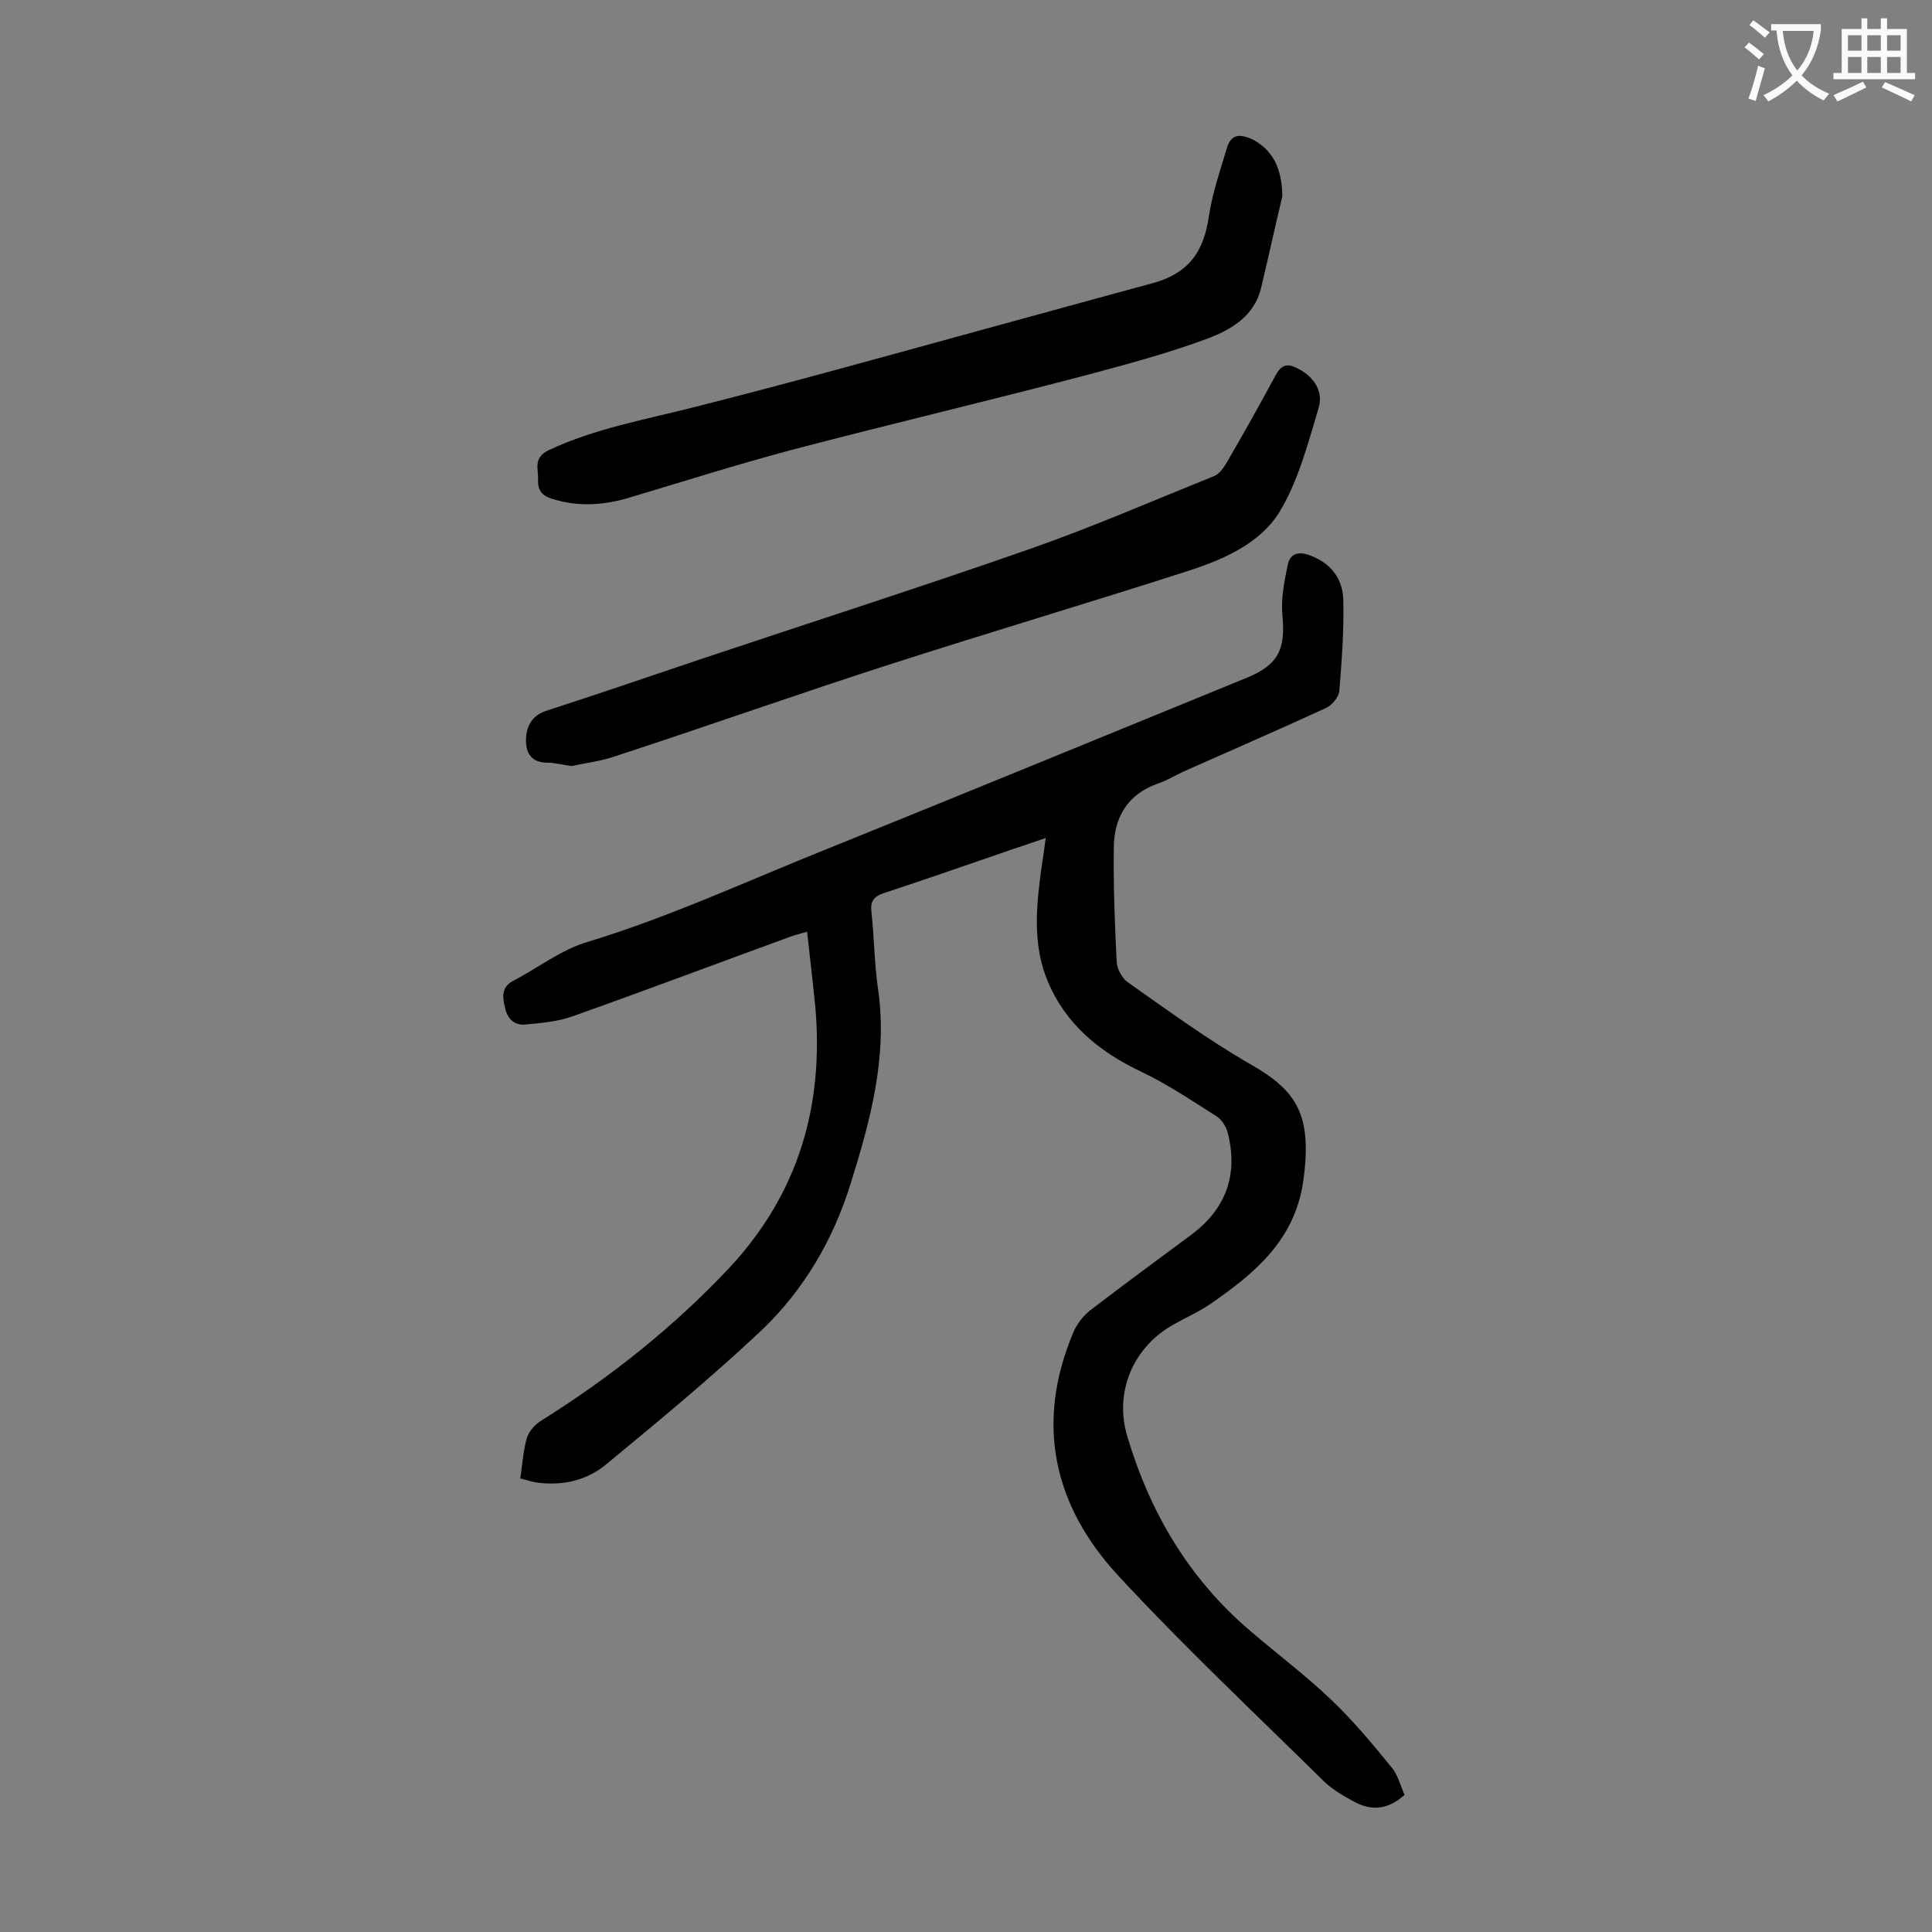
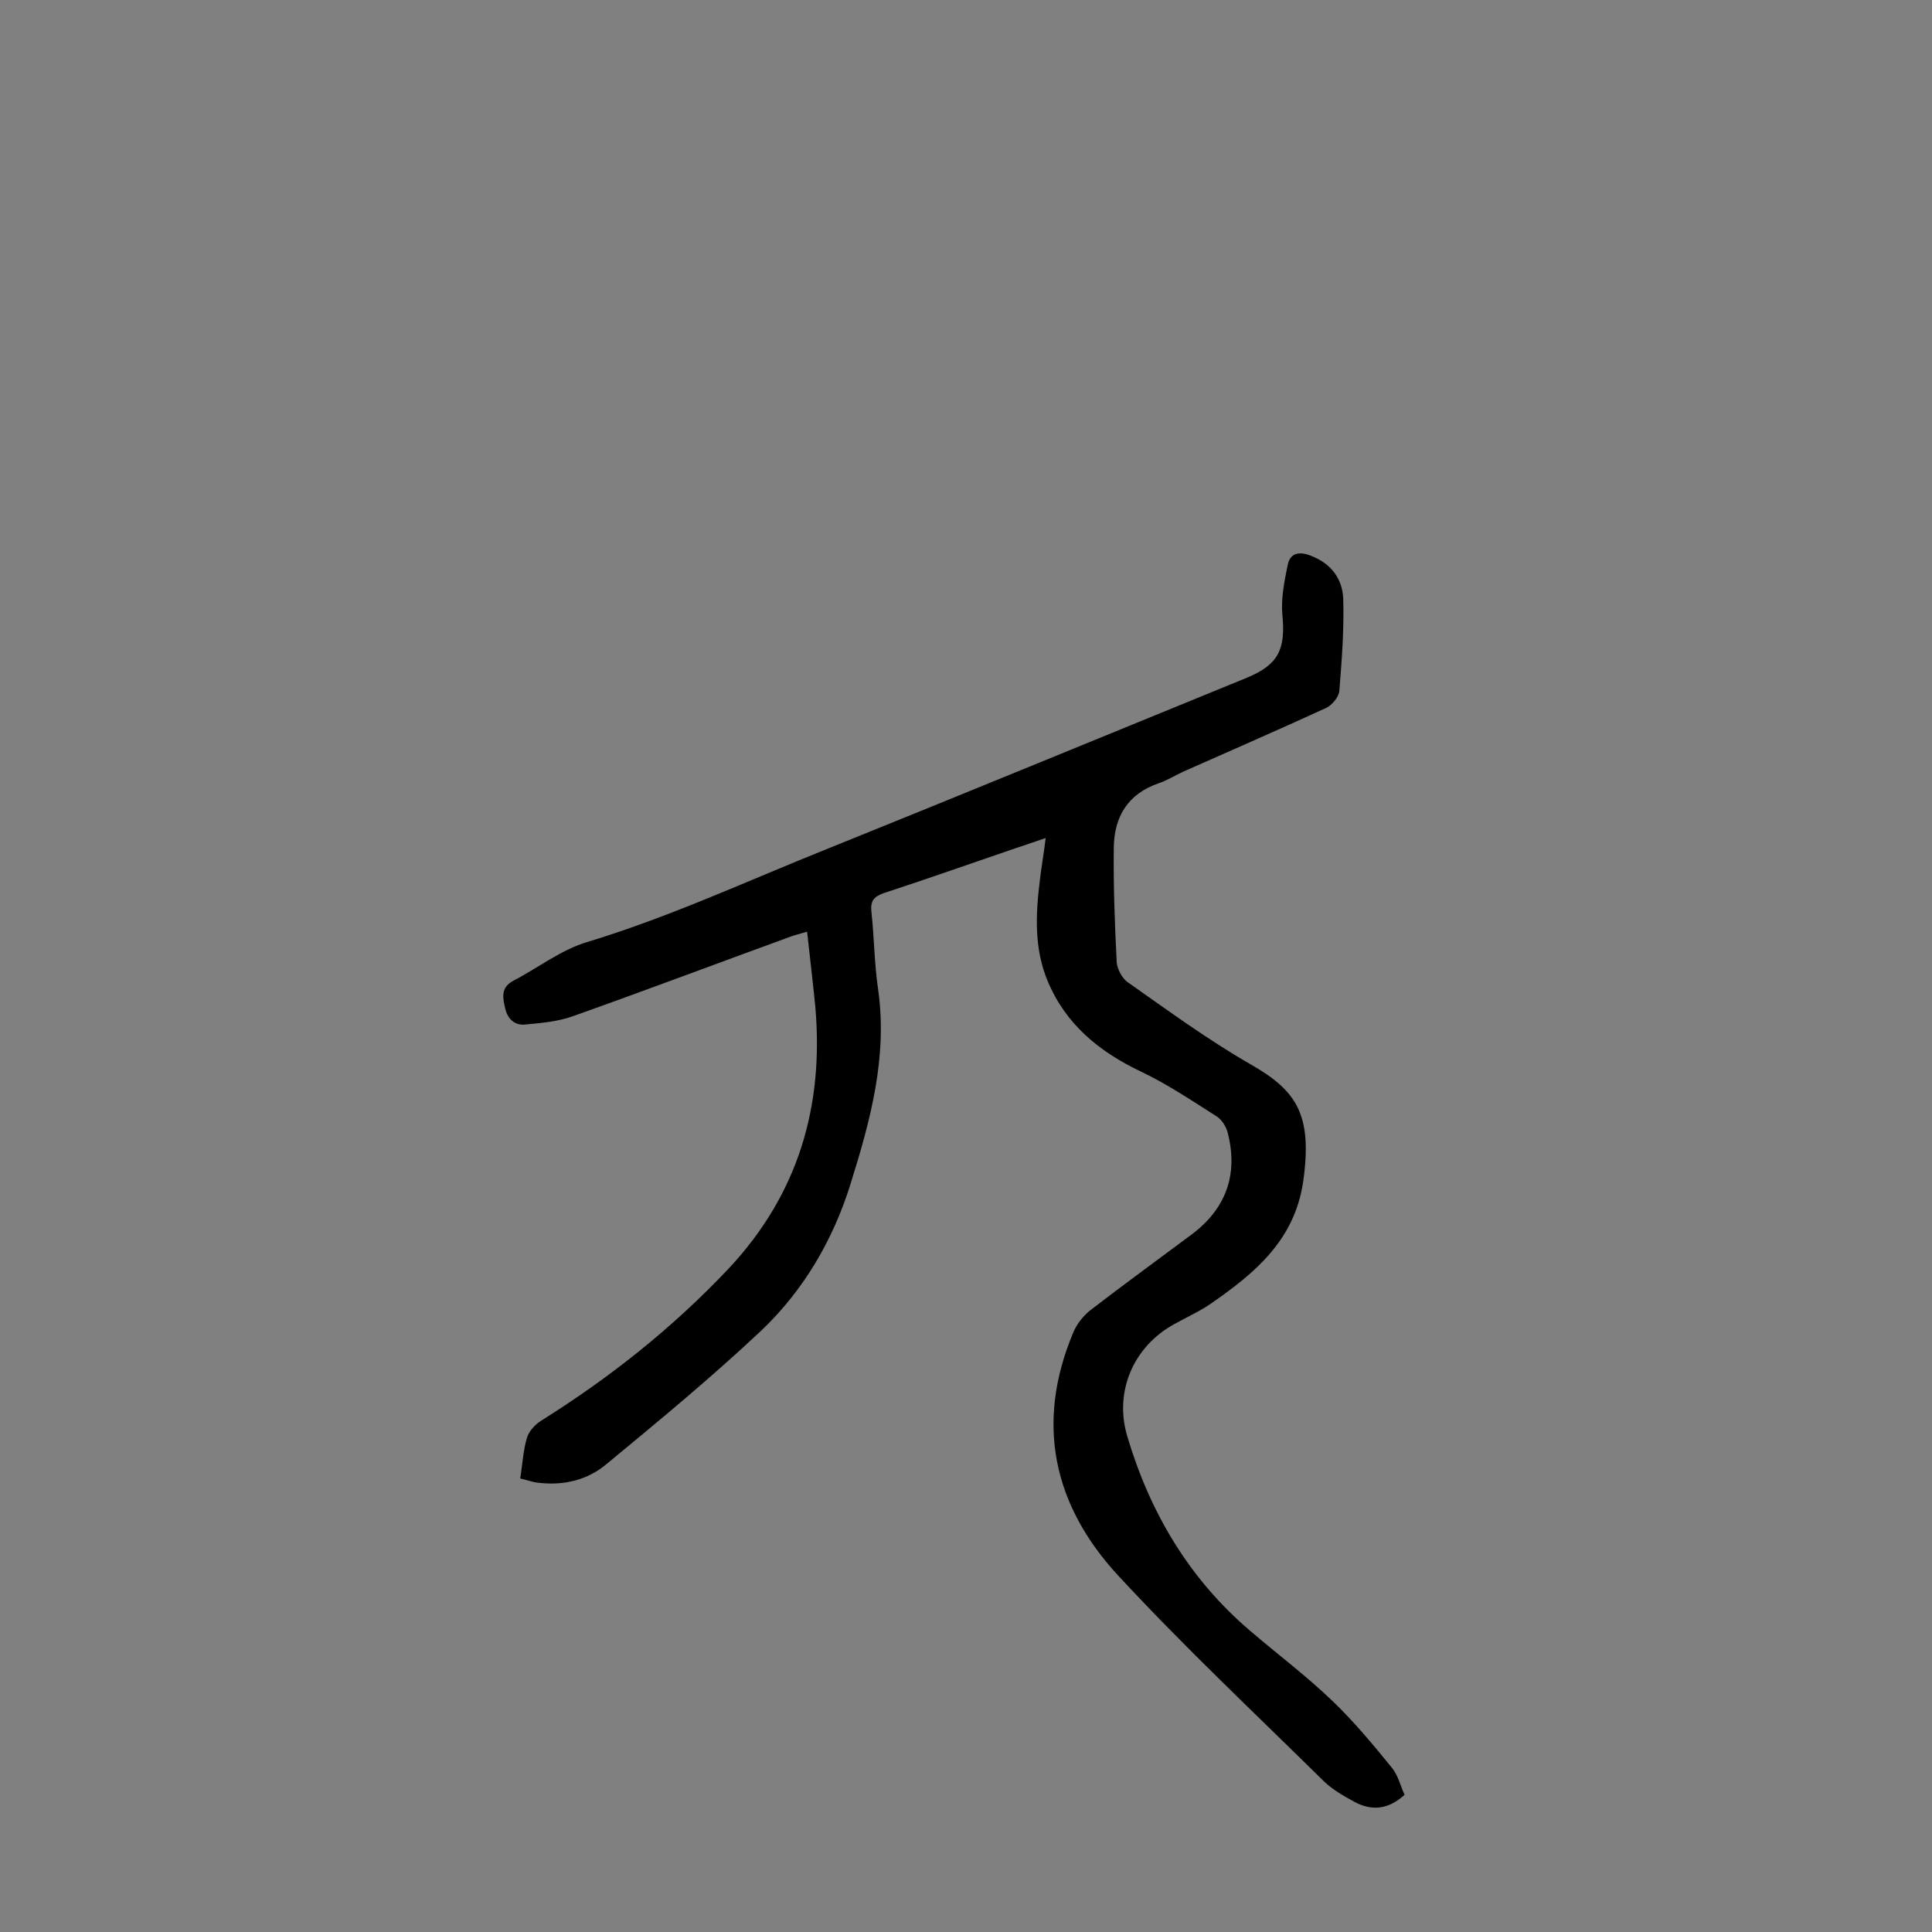
<svg xmlns="http://www.w3.org/2000/svg" enable-background="new 0 0 400 400" viewBox="0 0 400 400">
  <rect x="0" y="0" width="400" height="400" fill="#808080" stroke="none" />
  <g fill="#000001">
    <path d="m290.8 371.6c-3.3 3-6.7 3.4-10.3 1.5-2.2-1.2-4.5-2.5-6.3-4.2-14.3-14.1-29-27.9-42.7-42.7-13.4-14.5-17.2-31.5-9.3-50.3.7-1.7 2-3.4 3.5-4.6 6.9-5.3 14-10.5 21-15.7 7.1-5.3 9.7-12.4 7.5-21-.3-1.3-1.2-2.7-2.2-3.4-5.2-3.3-10.4-6.8-15.9-9.4-8.6-4.1-15.5-9.8-19.2-18.7-2.8-6.7-2.5-13.8-1.6-20.9.3-2.7.8-5.4 1.2-8.7-2.4.8-4.3 1.5-6.2 2.1-9.1 3.1-18.1 6.3-27.3 9.3-2 .7-2.8 1.6-2.6 3.7.6 5.4.6 10.8 1.4 16.2 2 14-1.6 27.2-5.7 40.3-3.6 11.6-9.7 22-18.4 30.3-10.3 9.7-21.2 18.7-32.1 27.7-3.9 3.3-8.8 4.5-14 3.9-1.3-.1-2.5-.6-3.9-.9.5-3 .6-5.8 1.4-8.4.4-1.4 1.7-2.8 3-3.6 14.2-8.9 27.2-19.2 38.8-31.5 14.4-15.4 19.7-33.6 17.9-54.2-.5-5-1.1-10.1-1.7-15.5-1.3.4-2.2.6-3.1.9-15.1 5.5-30.2 11.2-45.4 16.6-3.1 1.1-6.4 1.4-9.7 1.7-2.3.3-3.8-1.1-4.3-3.3-.5-2.1-1-4.3 1.6-5.7 5.2-2.7 10-6.5 15.5-8.1 17.1-5.2 33.2-12.7 49.7-19.3 29-11.7 57.9-23.6 86.8-35.4 6.5-2.7 8-5.9 7.3-13-.3-3.4.4-6.9 1.1-10.3.5-2.6 2.5-2.9 4.9-1.9 4.1 1.6 6.4 4.7 6.6 8.8.2 6.4-.3 12.8-.8 19.1-.1 1.3-1.5 3-2.8 3.6-9.8 4.5-19.7 8.8-29.6 13.2-1.7.8-3.3 1.8-5.1 2.4-6.3 2.2-9.1 6.9-9.2 13.2-.1 7.9.2 15.9.6 23.8.1 1.4 1.1 3.3 2.2 4.1 8.4 5.9 16.7 12 25.6 17.1 9.4 5.4 12.8 10.3 10.8 24.3-1.8 12.1-10 18.9-19.1 25.2-2.3 1.6-5 2.8-7.5 4.2-8.5 4.6-12.6 14-9.8 23.3 4.7 15.8 12.8 29.5 25.5 40.3 5.6 4.8 11.6 9.3 16.9 14.4 4.4 4.2 8.4 9 12.3 13.8 1.3 1.5 1.8 3.7 2.7 5.7z" />
-     <path d="m118.3 158.6c-2.1-.3-3.6-.7-5-.7-3.2 0-4.4-1.9-4.4-4.6s1.1-5.1 4.1-6.1c10.7-3.5 21.4-7.1 32-10.7 22.7-7.6 45.5-14.9 68.1-22.8 12.9-4.5 25.5-10 38.2-15.1 1.1-.4 2-1.7 2.6-2.7 3.5-6 6.9-12.1 10.2-18.2 1.2-2.2 2.4-2.5 4.4-1.5 3.3 1.6 5.6 4.6 4.5 8.3-2.2 7.3-4.2 15.1-8.1 21.5-4 6.5-11.5 9.8-18.9 12.2-20.5 6.6-41.1 12.7-61.6 19.3-19 6.1-37.8 12.8-56.8 19-3.1 1.1-6.5 1.5-9.3 2.1z" />
-     <path d="m265.5 40.6c-1.5 6.3-2.9 12.7-4.4 19-1.4 5.9-6.3 8.7-11.1 10.5-8.3 3.1-17 5.4-25.6 7.7-20.2 5.3-40.5 10.1-60.7 15.4-11.2 3-22.3 6.5-33.3 9.8-5.3 1.6-10.6 2-16 .3-2.1-.6-3.1-1.7-3-4 .1-2.2-1.1-4.5 2.2-6.1 9.6-4.5 19.9-6.3 30.1-8.9 19.8-5 39.5-10.5 59.2-15.9 11.8-3.2 23.6-6.5 35.5-9.7 7.5-2 10.8-6.3 11.9-14 .7-4.7 2.3-9.3 3.7-14 .9-3.2 3-2.9 5.4-1.8 4.1 2.2 6 5.9 6.1 11.7z" />
  </g>
-   <path d="m362.1 8.8c1.1.8 2.1 1.6 3.1 2.4l-1 1.1c-1.3-1.1-2.3-2-3-2.5zm1.9 4.8c.5.2.9.4 1.4.5-.6 2.3-1.3 4.5-1.9 6.8l-1.5-.5c.8-2.1 1.4-4.3 2-6.8zm-1-9.4c1.3.9 2.4 1.8 3.4 2.5l-1 1.1c-1.4-1.2-2.4-2.1-3.2-2.6zm3.7 2.2v-1.4h10.3v1.2c-.5 3.6-1.8 6.8-4 9.4 1.5 1.6 3.4 2.8 5.7 3.8-.3.4-.7.8-1.1 1.4-2.3-1.1-4.1-2.5-5.6-4.1-1.6 1.6-3.6 3.1-5.9 4.3-.3-.5-.7-.9-1-1.3 2.4-1.1 4.4-2.5 6-4.1-1.9-2.5-3-5.6-3.3-9.3h-1.1zm8.8 0h-6.4c.3 3.3 1.3 6 3 8.2 2-2.3 3.1-5.1 3.4-8.2z" fill="#fafafb" />
-   <path d="m385.3 3.8h1.3v2.2h2.8v-2.2h1.3v2.2h4.1v9.1h1.7v1.3h-16.9v-1.3h1.7v-9.1h4.1v-2.2zm.4 13.1.7 1.2c-1.8.9-3.8 1.9-6 2.9-.2-.4-.5-.8-.8-1.3 2.3-1 4.3-1.9 6.1-2.8zm-3.1-6.4h2.8v-3.2h-2.8zm0 4.6h2.8v-3.3h-2.8zm4-4.6h2.8v-3.2h-2.8zm0 4.6h2.8v-3.3h-2.8zm3.7 1.9c2.1.9 4.1 1.8 6.1 2.7l-.7 1.3c-2.2-1.1-4.2-2-6.1-2.9zm3.2-9.7h-2.8v3.2h2.8zm-2.8 7.8h2.8v-3.3h-2.8z" fill="#fafafb" />
</svg>